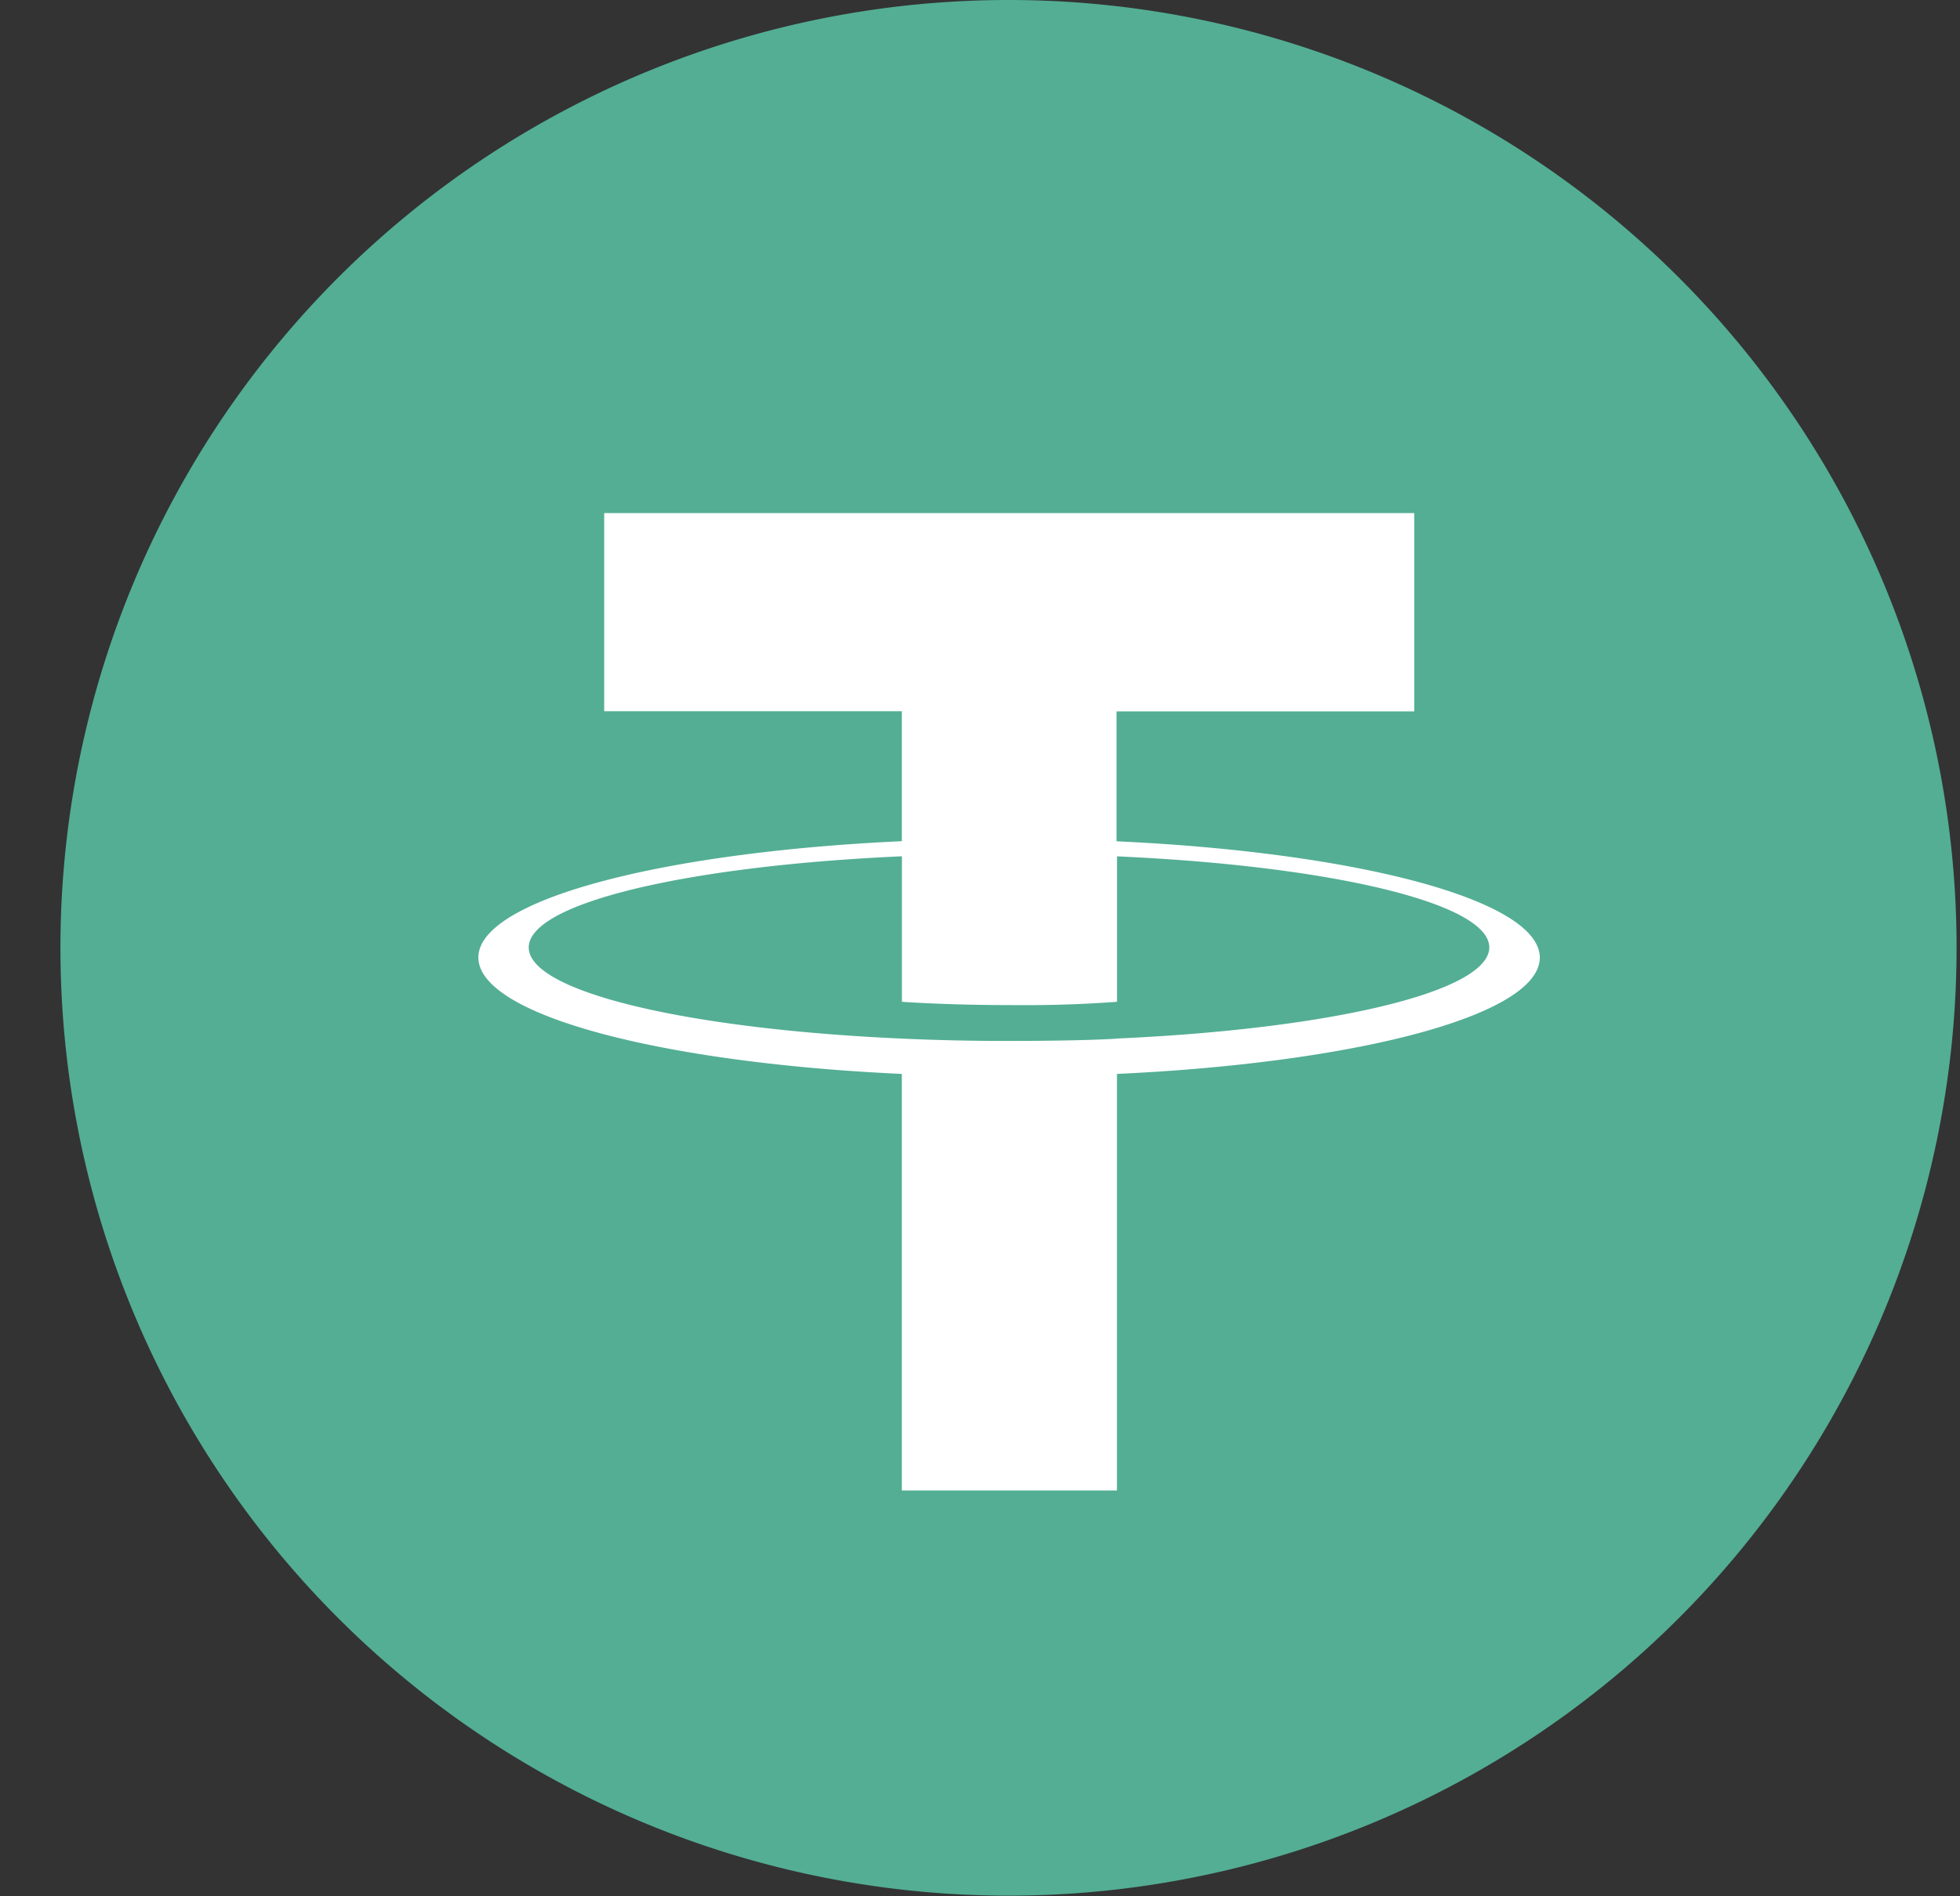
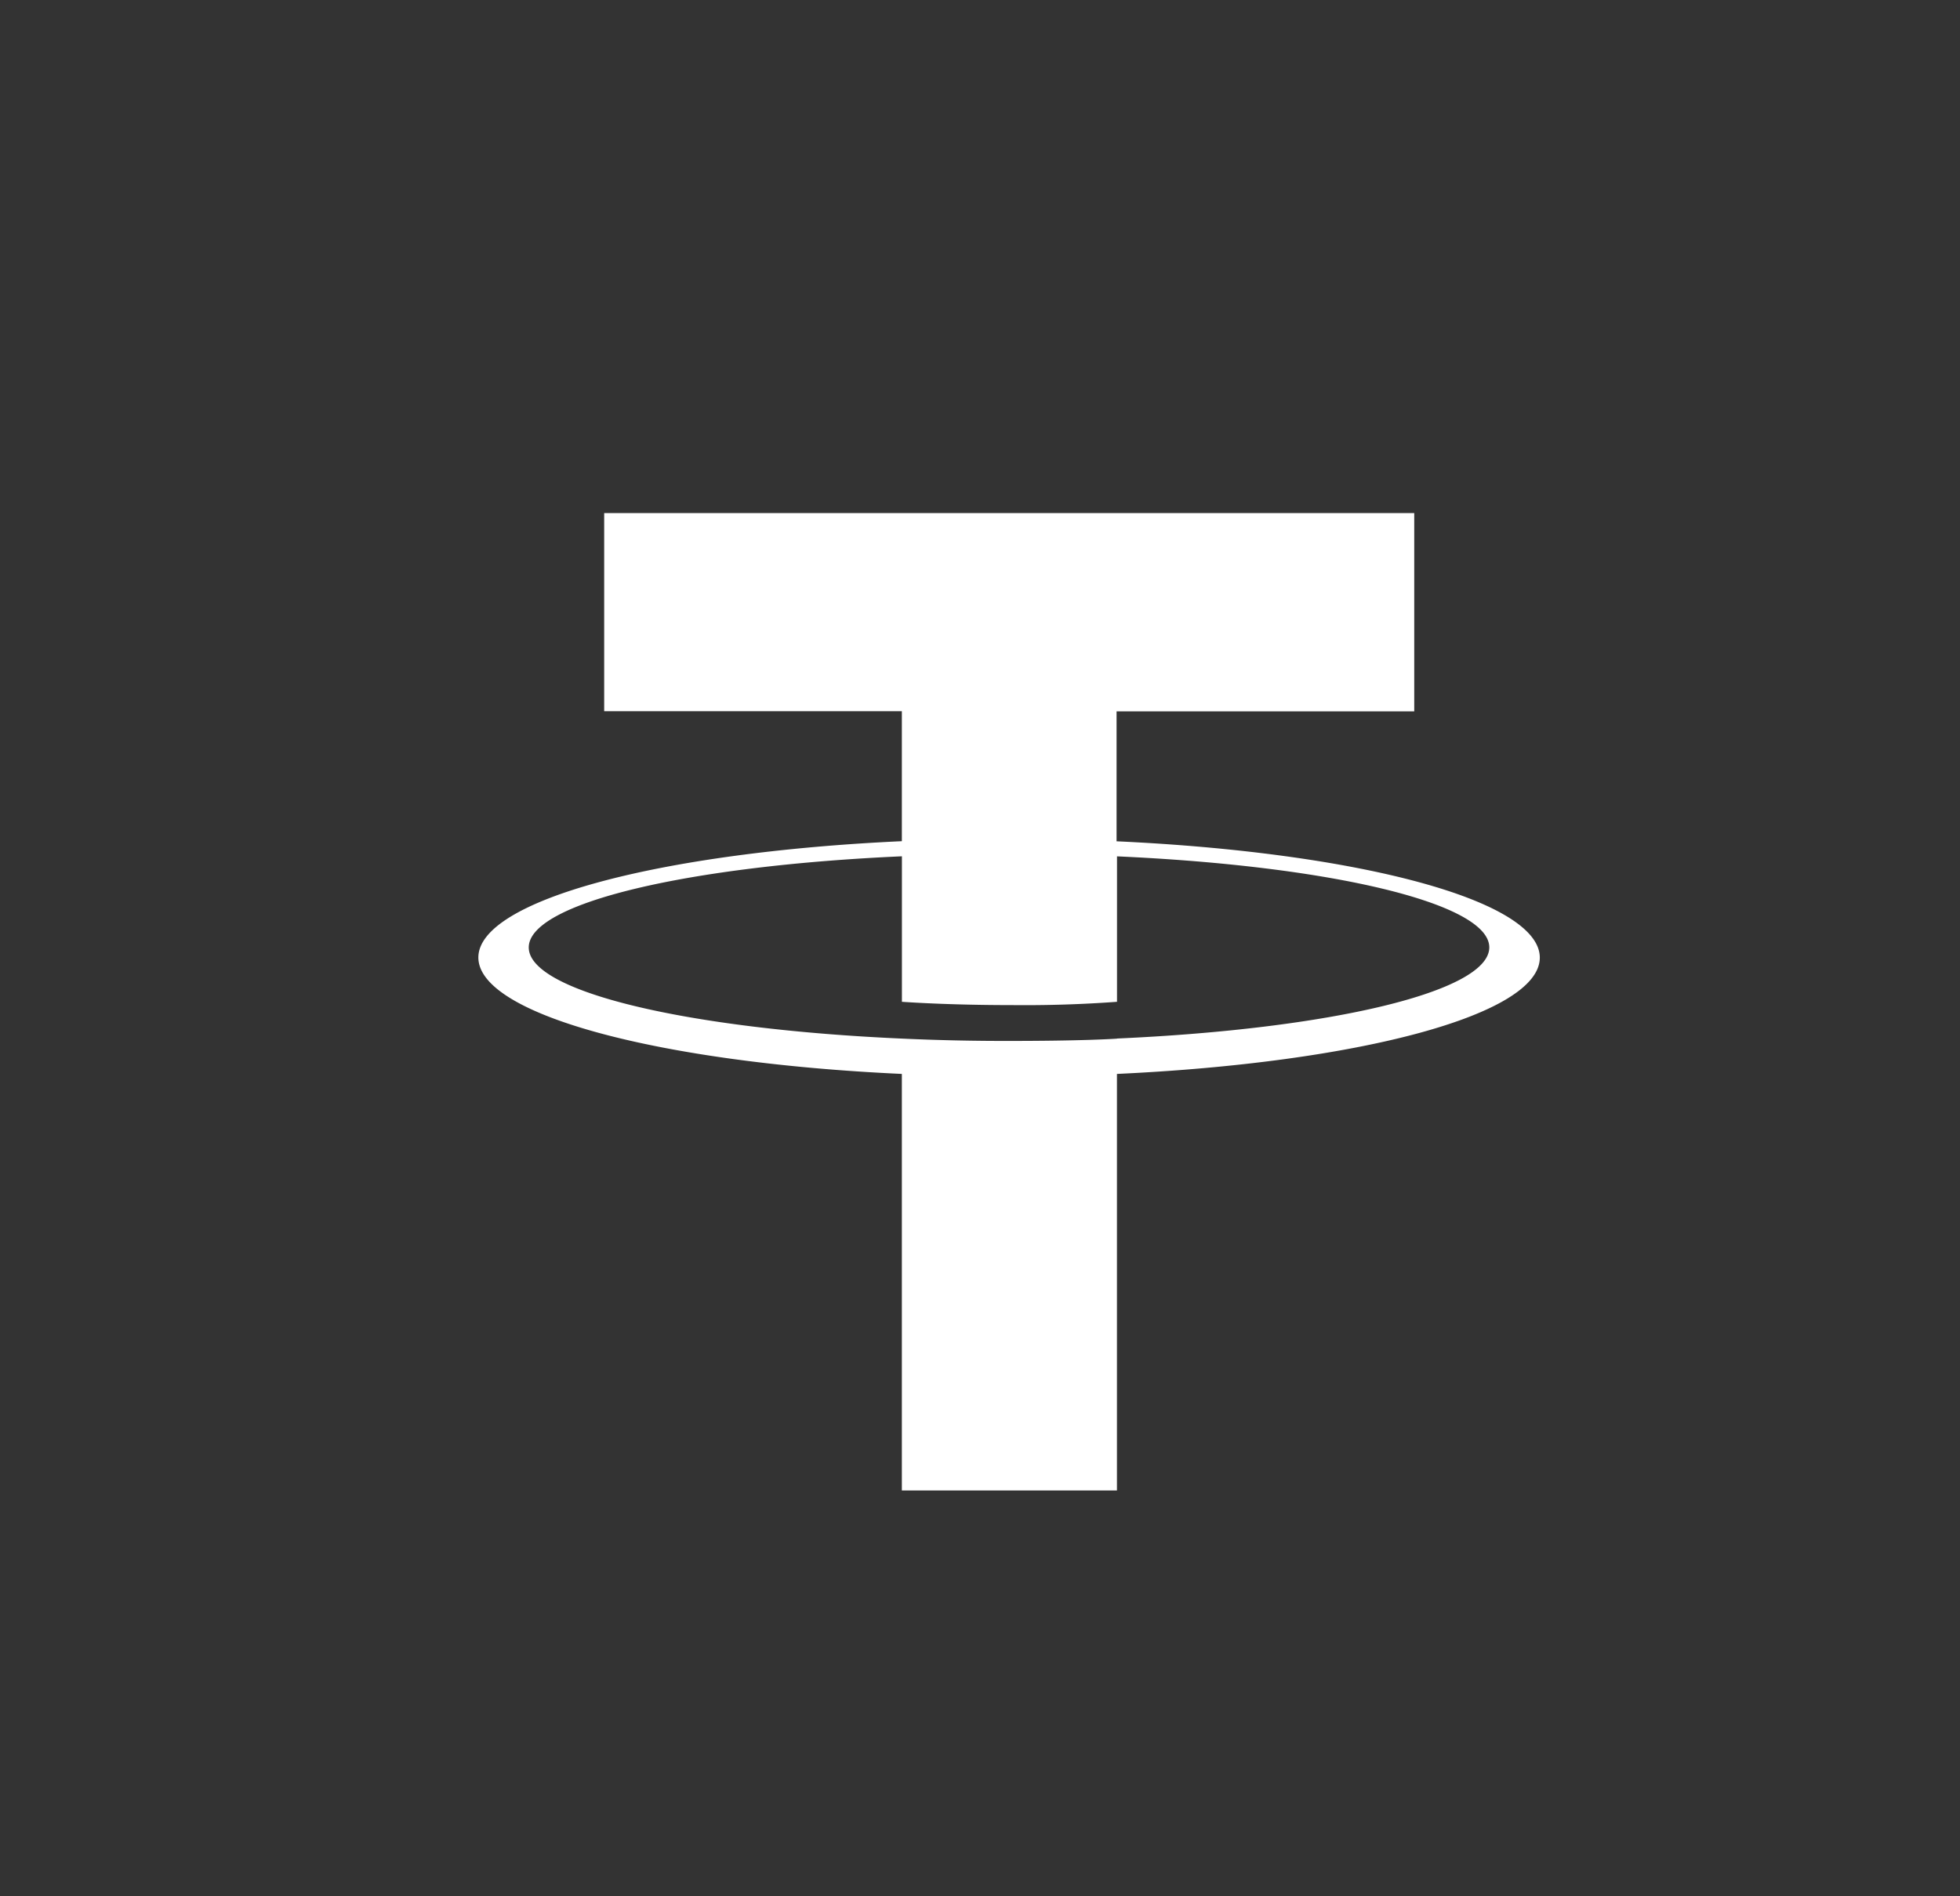
<svg xmlns="http://www.w3.org/2000/svg" width="31" height="30" fill="none">
  <rect width="100%" height="100%" fill="#333333" stroke="none" />
-   <path fill="#53AE94" d="M30.5 18.625a14.995 14.995 0 1 1-29.098-7.26 14.995 14.995 0 0 1 29.098 7.26Z" />
  <path fill="#fff" d="M17.66 13.31v-2.056h4.708V8.117H9.556v3.135h4.708v2.056c-3.824.176-6.698.933-6.698 1.84 0 .909 2.878 1.666 6.698 1.842v6.59h3.402v-6.59c3.817-.177 6.688-.933 6.688-1.84 0-.906-2.87-1.664-6.688-1.84m0 3.122c-.096.006-.59.036-1.688.036a35.57 35.57 0 0 1-1.713-.037c-3.382-.15-5.902-.738-5.902-1.442s2.52-1.292 5.902-1.442v2.302c.221.015.854.052 1.728.052a19.96 19.96 0 0 0 1.674-.052v-2.301c3.372.15 5.888.74 5.888 1.44 0 .703-2.52 1.292-5.888 1.442" />
</svg>